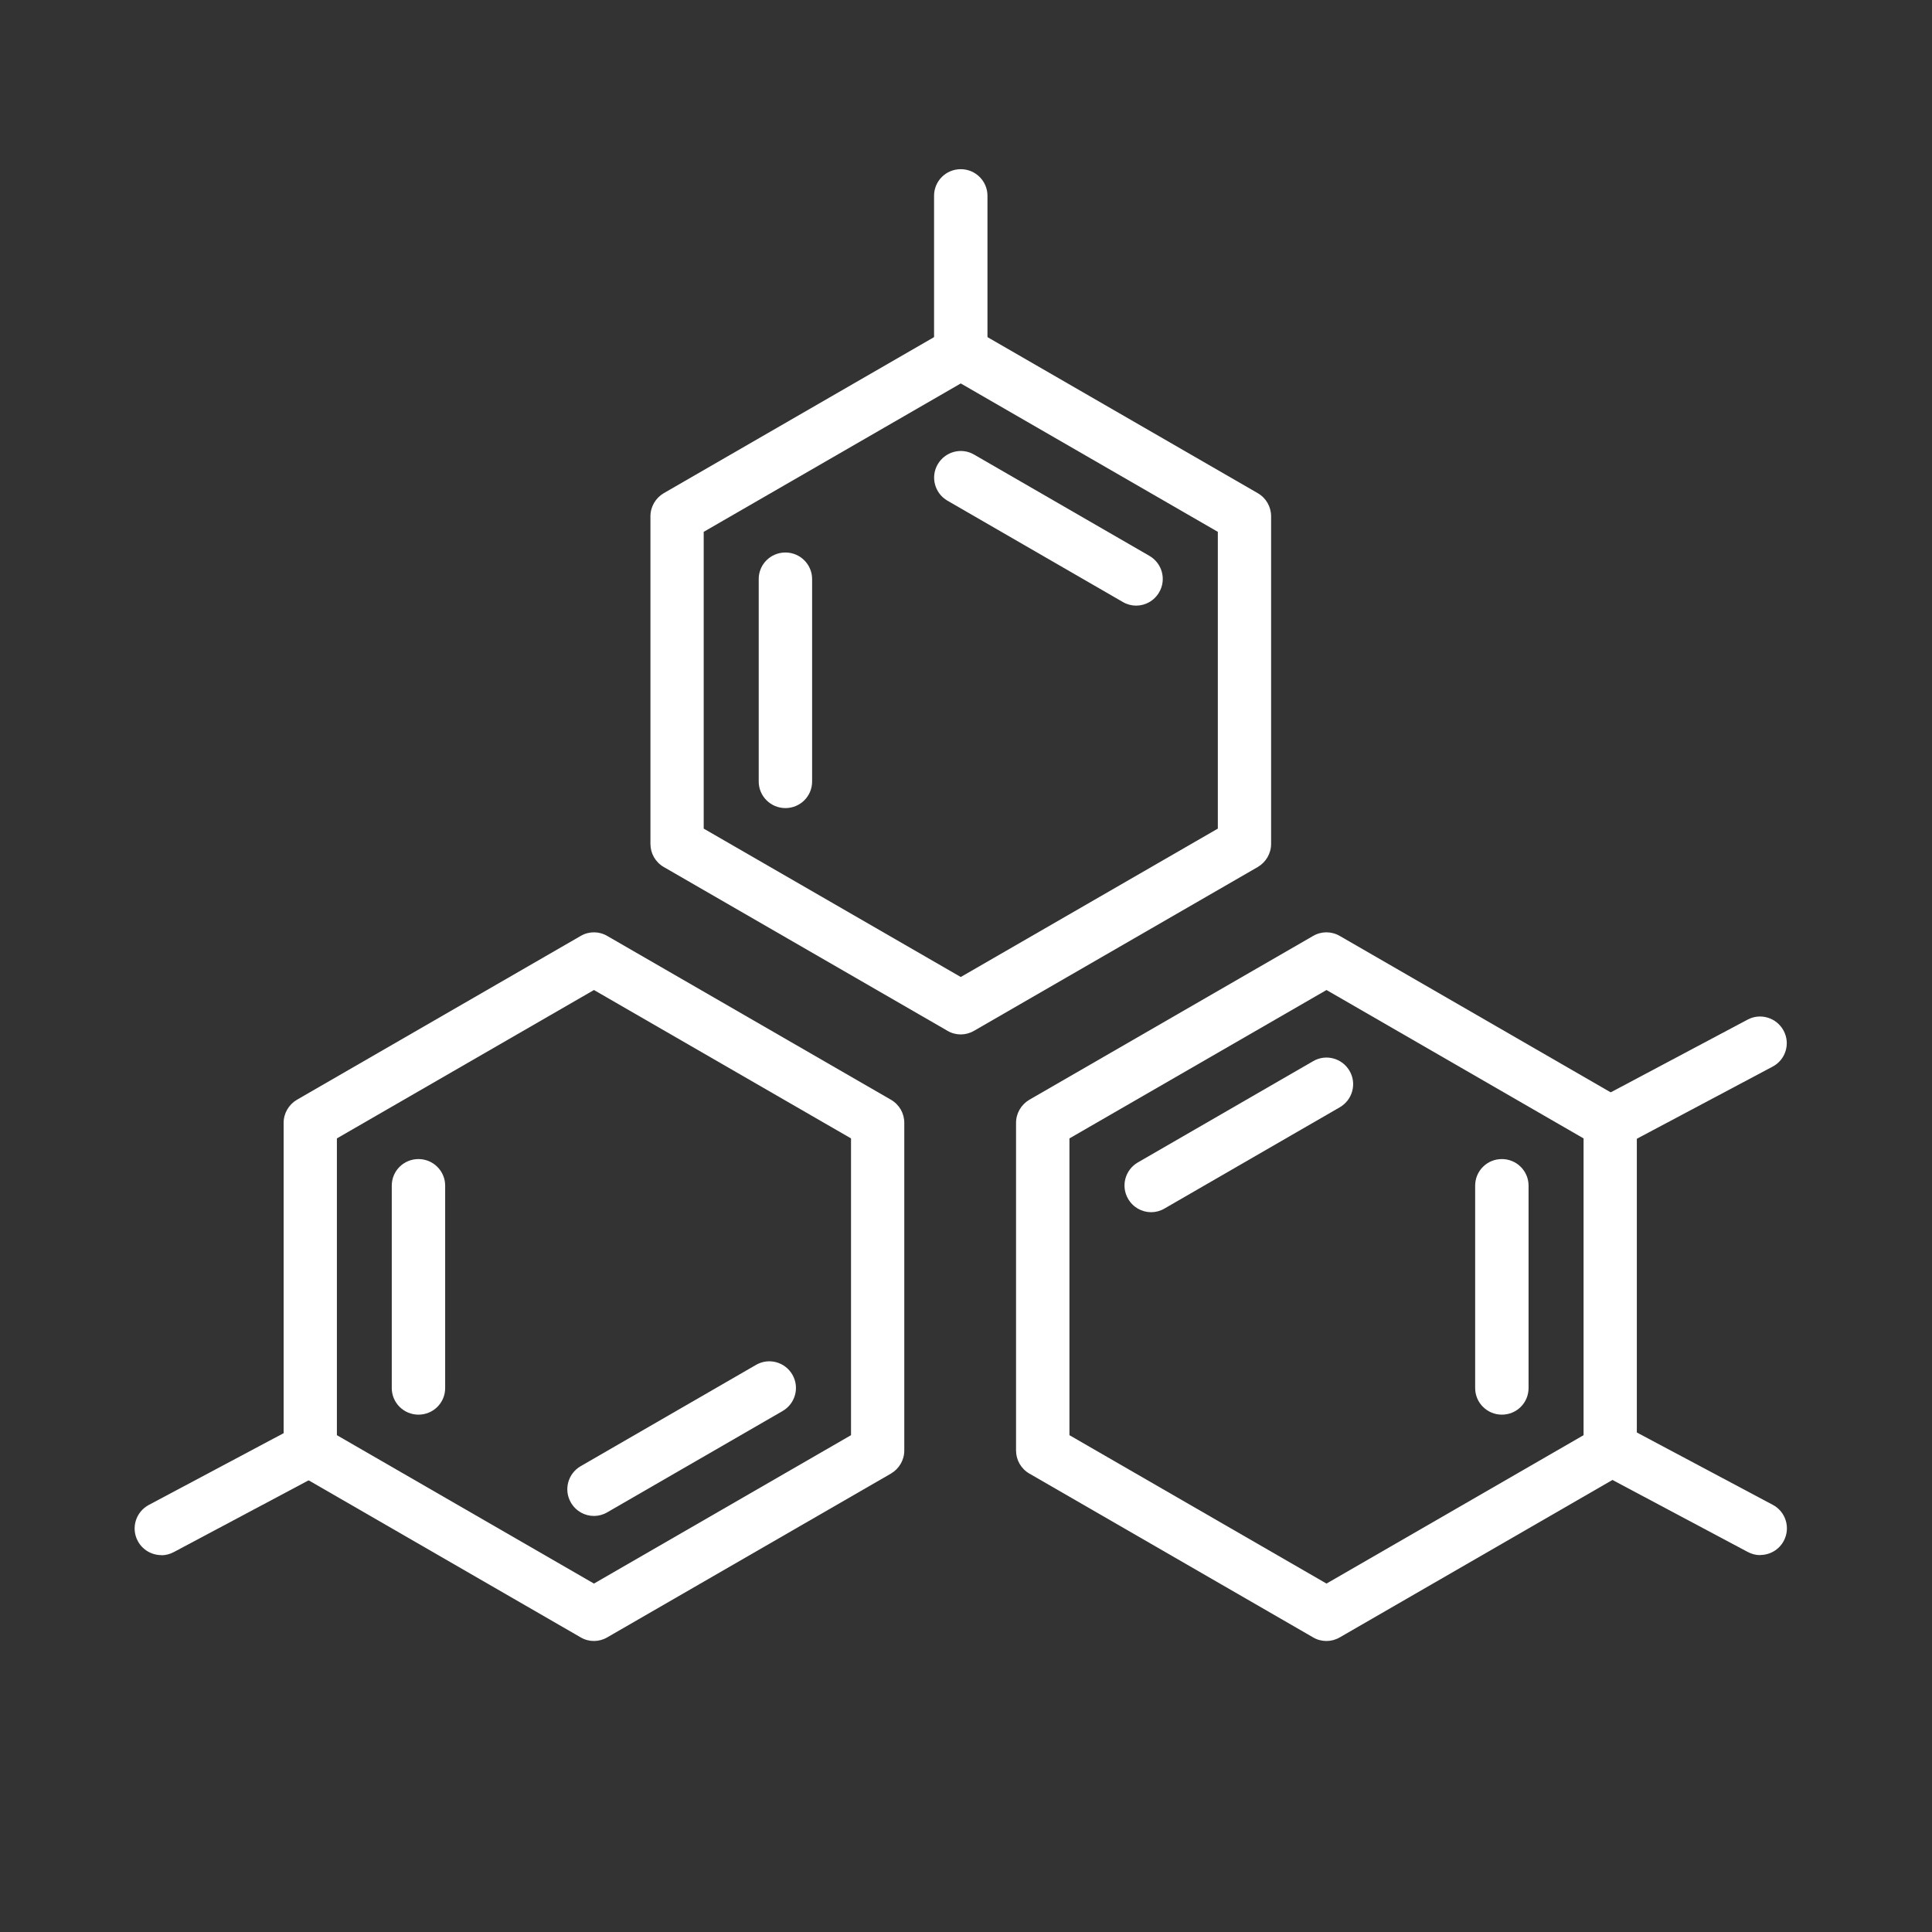
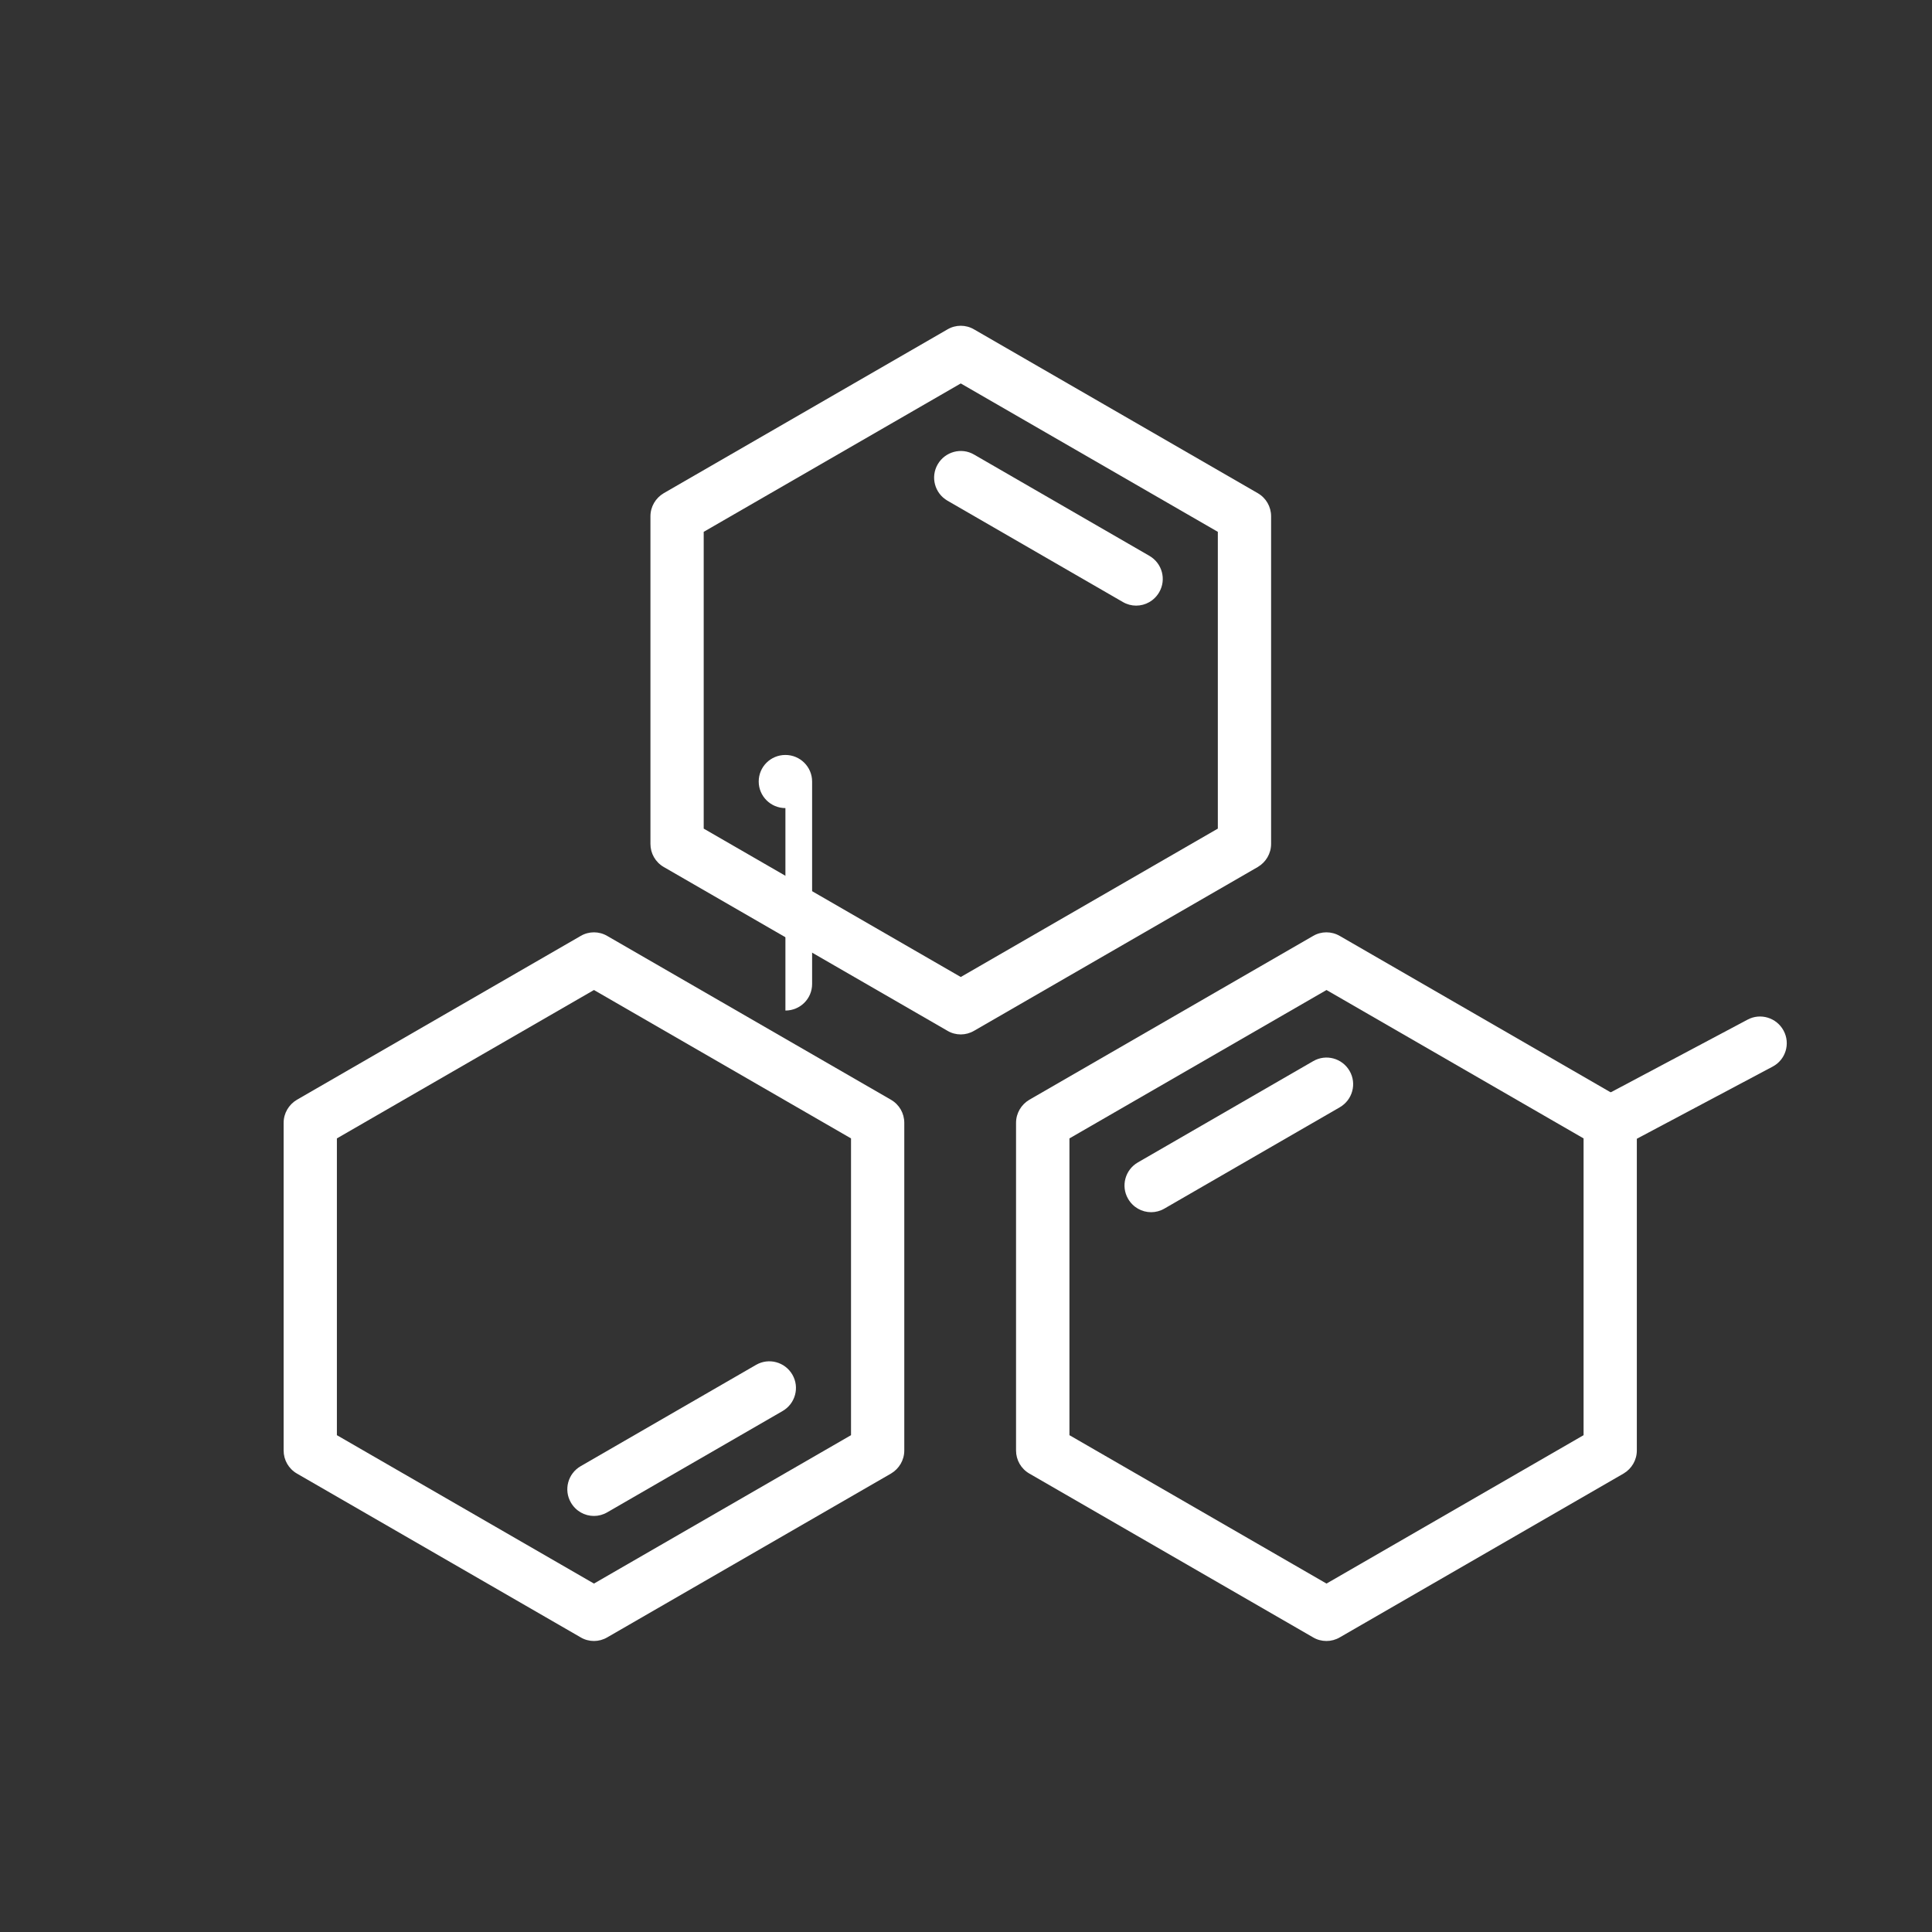
<svg xmlns="http://www.w3.org/2000/svg" fill="#fff" viewBox="0 0 144 144" version="1.1" id="Layer_1">
  <rect x="0" y="0" width="144" height="144" fill="#333333" stroke="none" />
  <path d="M44.27,122.31c-.34,0-.69-.09-.99-.27l-21.15-12.21c-.62-.36-.99-1.01-.99-1.72v-24.42c0-.71.38-1.36.99-1.72l21.15-12.21c.61-.36,1.37-.36,1.98,0l21.15,12.21c.62.36.99,1.01.99,1.72v24.42c0,.71-.38,1.36-.99,1.72l-21.15,12.21c-.31.18-.65.27-.99.27ZM25.11,106.97l19.16,11.06,19.16-11.06v-22.12l-19.16-11.06-19.16,11.06v22.12Z" />
-   <path d="M31.19,105.44c-1.1,0-1.99-.89-1.99-1.98v-15.09c0-1.1.89-1.98,1.99-1.98s1.99.89,1.99,1.98v15.09c0,1.1-.89,1.98-1.99,1.98Z" />
  <path d="M44.27,112.99c-.69,0-1.35-.36-1.72-1-.55-.95-.22-2.16.73-2.71l13.07-7.55c.95-.55,2.16-.22,2.71.73.55.95.22,2.16-.73,2.71l-13.07,7.55c-.31.18-.65.27-.99.27Z" />
  <path d="M98.86,122.31c-.34,0-.69-.09-.99-.27l-21.15-12.21c-.62-.36-.99-1.01-.99-1.72v-24.42c0-.71.38-1.36.99-1.72l21.15-12.21c.61-.36,1.37-.36,1.99,0l21.15,12.21c.62.36.99,1.01.99,1.72v24.42c0,.71-.38,1.36-.99,1.72l-21.15,12.21c-.31.18-.65.27-.99.27ZM79.71,106.97l19.16,11.06,19.16-11.06v-22.12l-19.16-11.06-19.16,11.06v22.12Z" />
  <path d="M85.8,90.35c-.69,0-1.35-.36-1.72-1-.55-.95-.22-2.16.73-2.71l13.07-7.55c.95-.55,2.16-.22,2.71.73.55.95.22,2.16-.73,2.71l-13.07,7.55c-.31.18-.65.27-.99.27Z" />
-   <path d="M111.94,105.44c-1.1,0-1.99-.89-1.99-1.98v-15.09c0-1.1.89-1.98,1.99-1.98s1.99.89,1.99,1.98v15.09c0,1.1-.89,1.98-1.99,1.98Z" />
  <path d="M71.61,77.1c-.34,0-.69-.09-.99-.27l-21.15-12.21c-.62-.36-.99-1.01-.99-1.72v-24.42c0-.71.38-1.36.99-1.72l21.15-12.21c.61-.36,1.37-.36,1.98,0l21.15,12.21c.62.36.99,1.01.99,1.72v24.42c0,.71-.38,1.36-.99,1.72l-21.15,12.21c-.31.18-.65.27-.99.27ZM52.45,61.76l19.16,11.06,19.16-11.06v-22.12l-19.16-11.06-19.16,11.06v22.12Z" />
-   <path d="M58.54,60.23c-1.1,0-1.99-.89-1.99-1.98v-15.09c0-1.1.89-1.98,1.99-1.98s1.99.89,1.99,1.98v15.09c0,1.1-.89,1.98-1.99,1.98Z" />
+   <path d="M58.54,60.23c-1.1,0-1.99-.89-1.99-1.98c0-1.1.89-1.98,1.99-1.98s1.99.89,1.99,1.98v15.09c0,1.1-.89,1.98-1.99,1.98Z" />
  <path d="M84.68,45.14c-.34,0-.68-.09-.99-.27l-13.07-7.55c-.95-.55-1.28-1.76-.73-2.71.55-.95,1.77-1.28,2.71-.73l13.07,7.55c.95.55,1.28,1.76.73,2.71-.37.64-1.03,1-1.72,1Z" />
-   <path d="M71.61,28.27c-1.1,0-1.99-.89-1.99-1.98v-11.7c0-1.1.89-1.98,1.99-1.98s1.99.89,1.99,1.98v11.7c0,1.1-.89,1.98-1.99,1.98Z" />
  <path d="M120.01,85.68c-.71,0-1.4-.38-1.76-1.06-.52-.97-.15-2.17.82-2.68l11.18-5.94c.96-.52,2.17-.15,2.69.82.52.97.15,2.17-.82,2.68l-11.18,5.94c-.3.16-.62.24-.93.24Z" />
-   <path d="M131.19,115.91c-.32,0-.63-.08-.93-.24l-11.18-5.95c-.97-.51-1.34-1.72-.82-2.69.51-.97,1.71-1.34,2.69-.82l11.18,5.95c.97.51,1.34,1.72.82,2.69-.36.67-1.04,1.05-1.76,1.05Z" />
-   <path d="M12.03,115.91c-.71,0-1.4-.38-1.76-1.05-.52-.97-.15-2.17.82-2.69l11.18-5.95c.96-.52,2.17-.15,2.69.82.52.97.15,2.17-.82,2.69l-11.18,5.95c-.3.16-.62.24-.93.24Z" />
</svg>